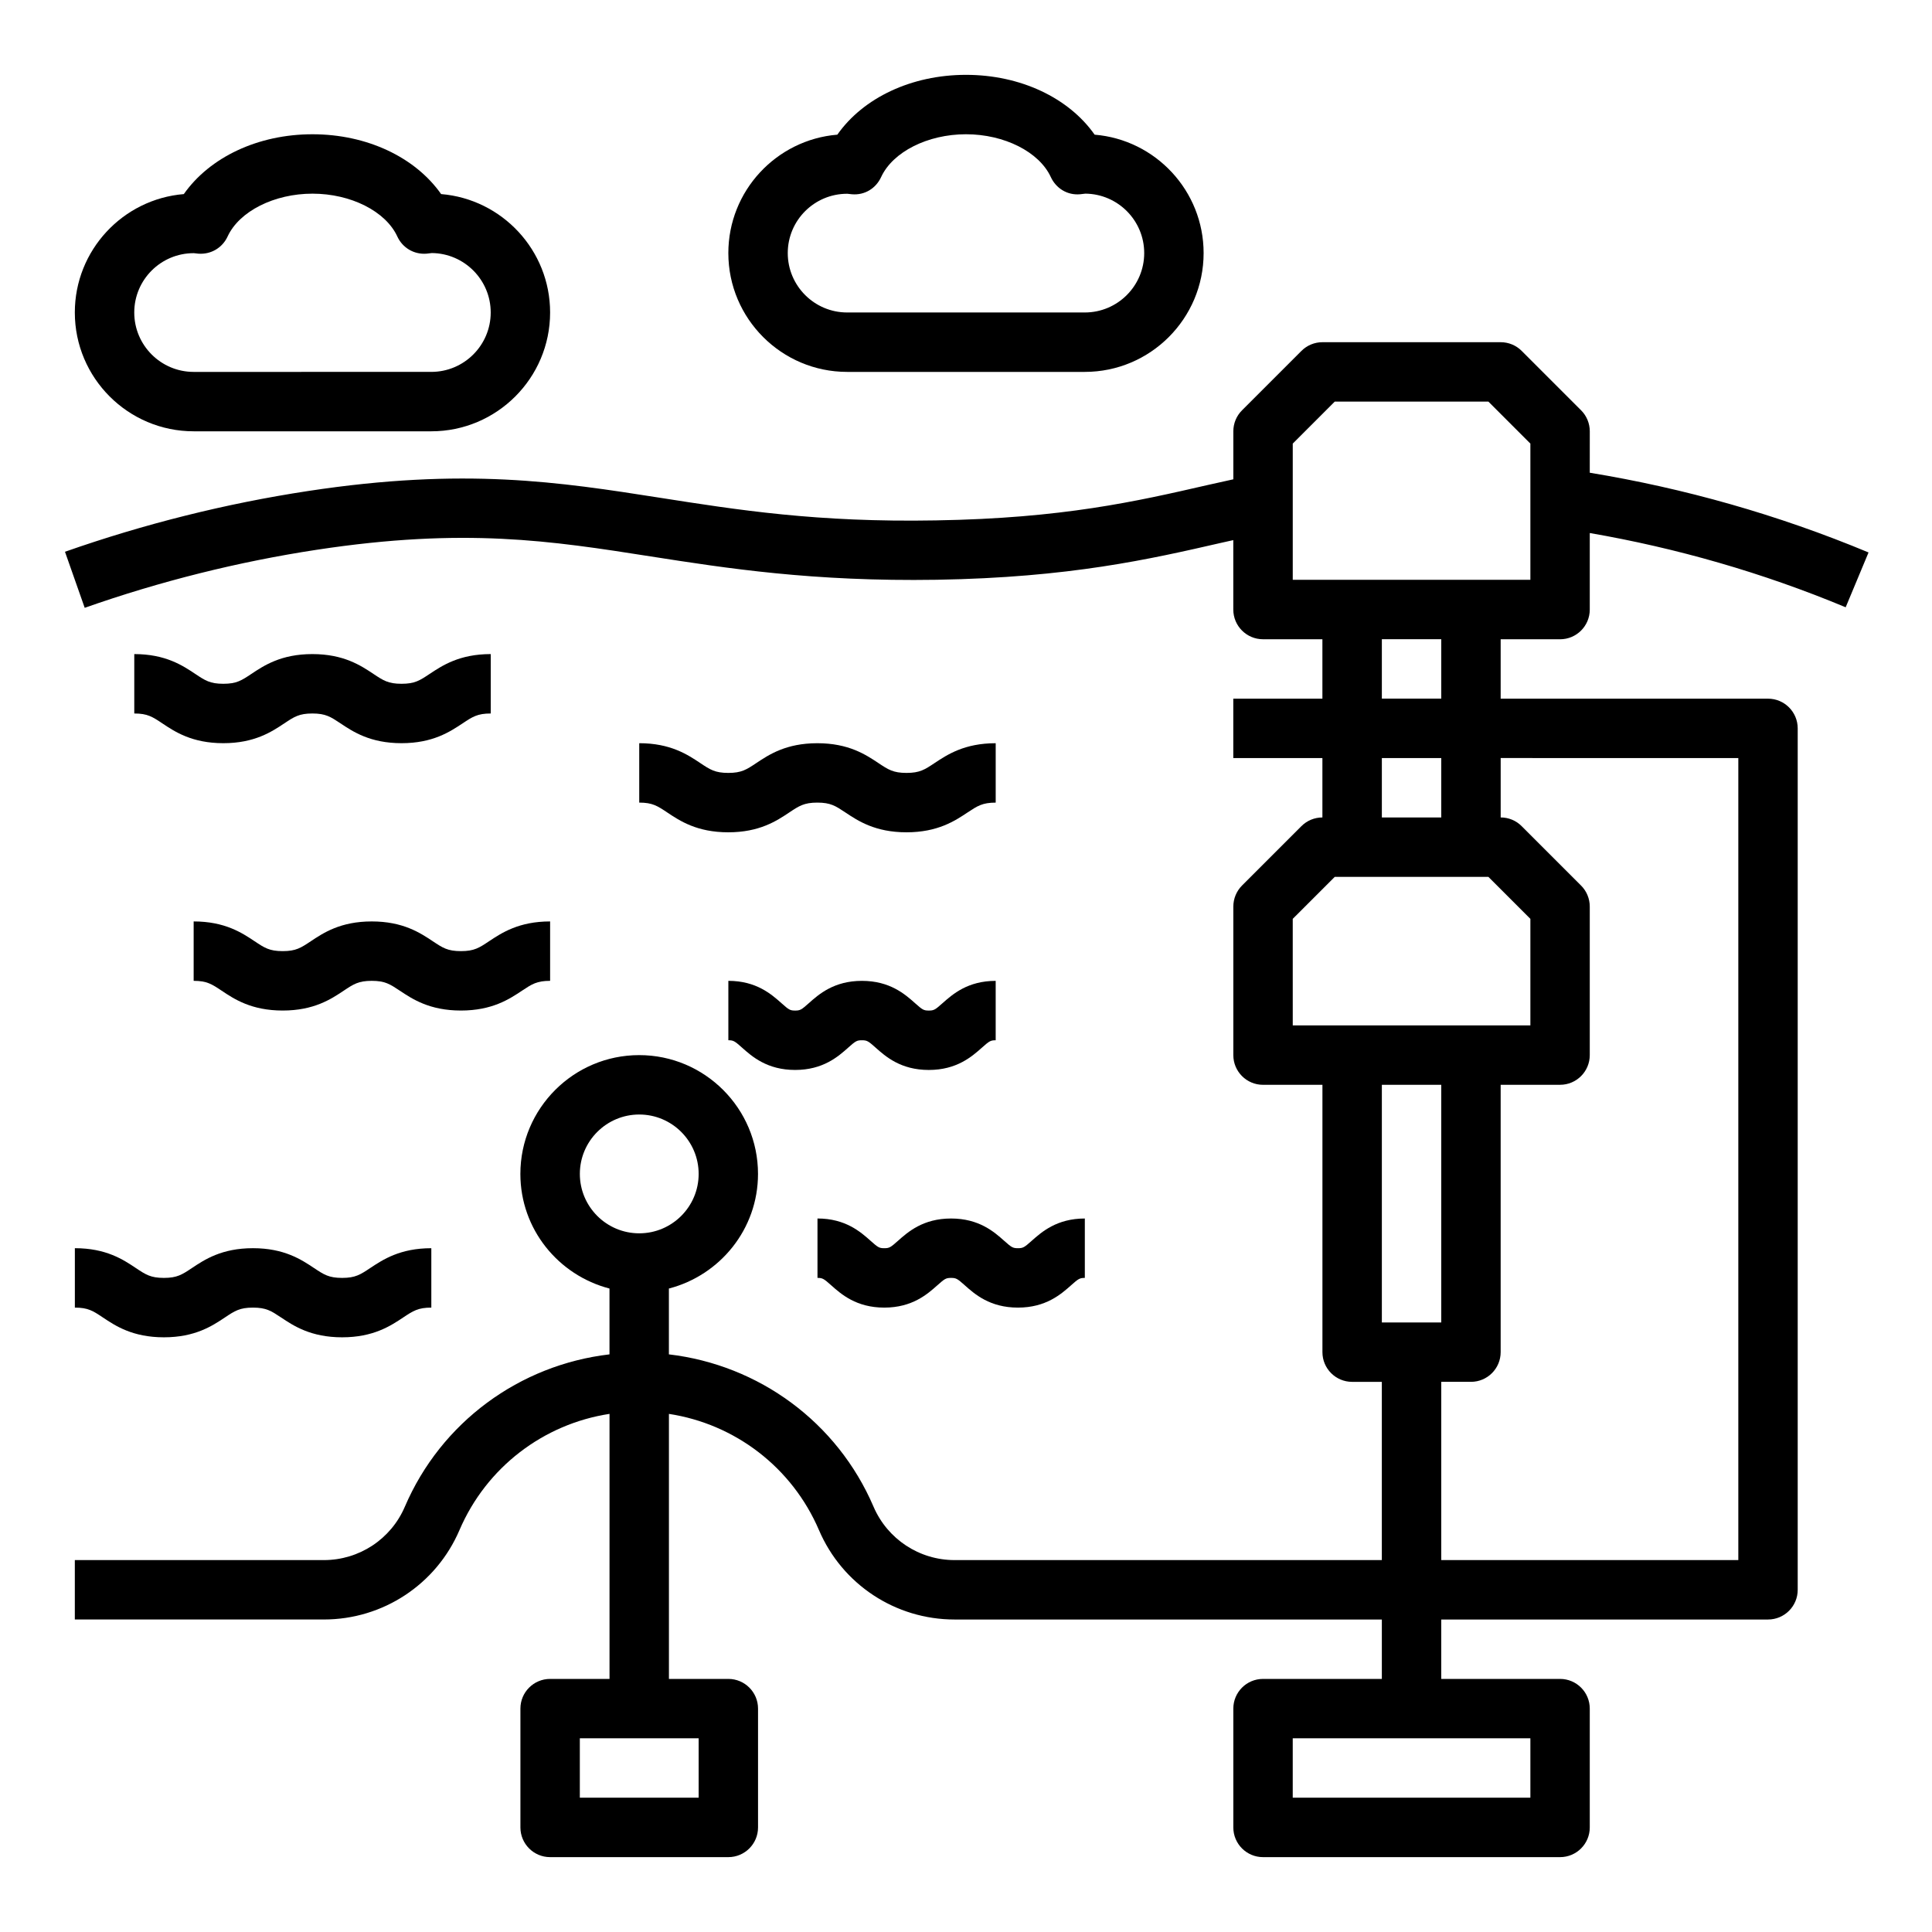
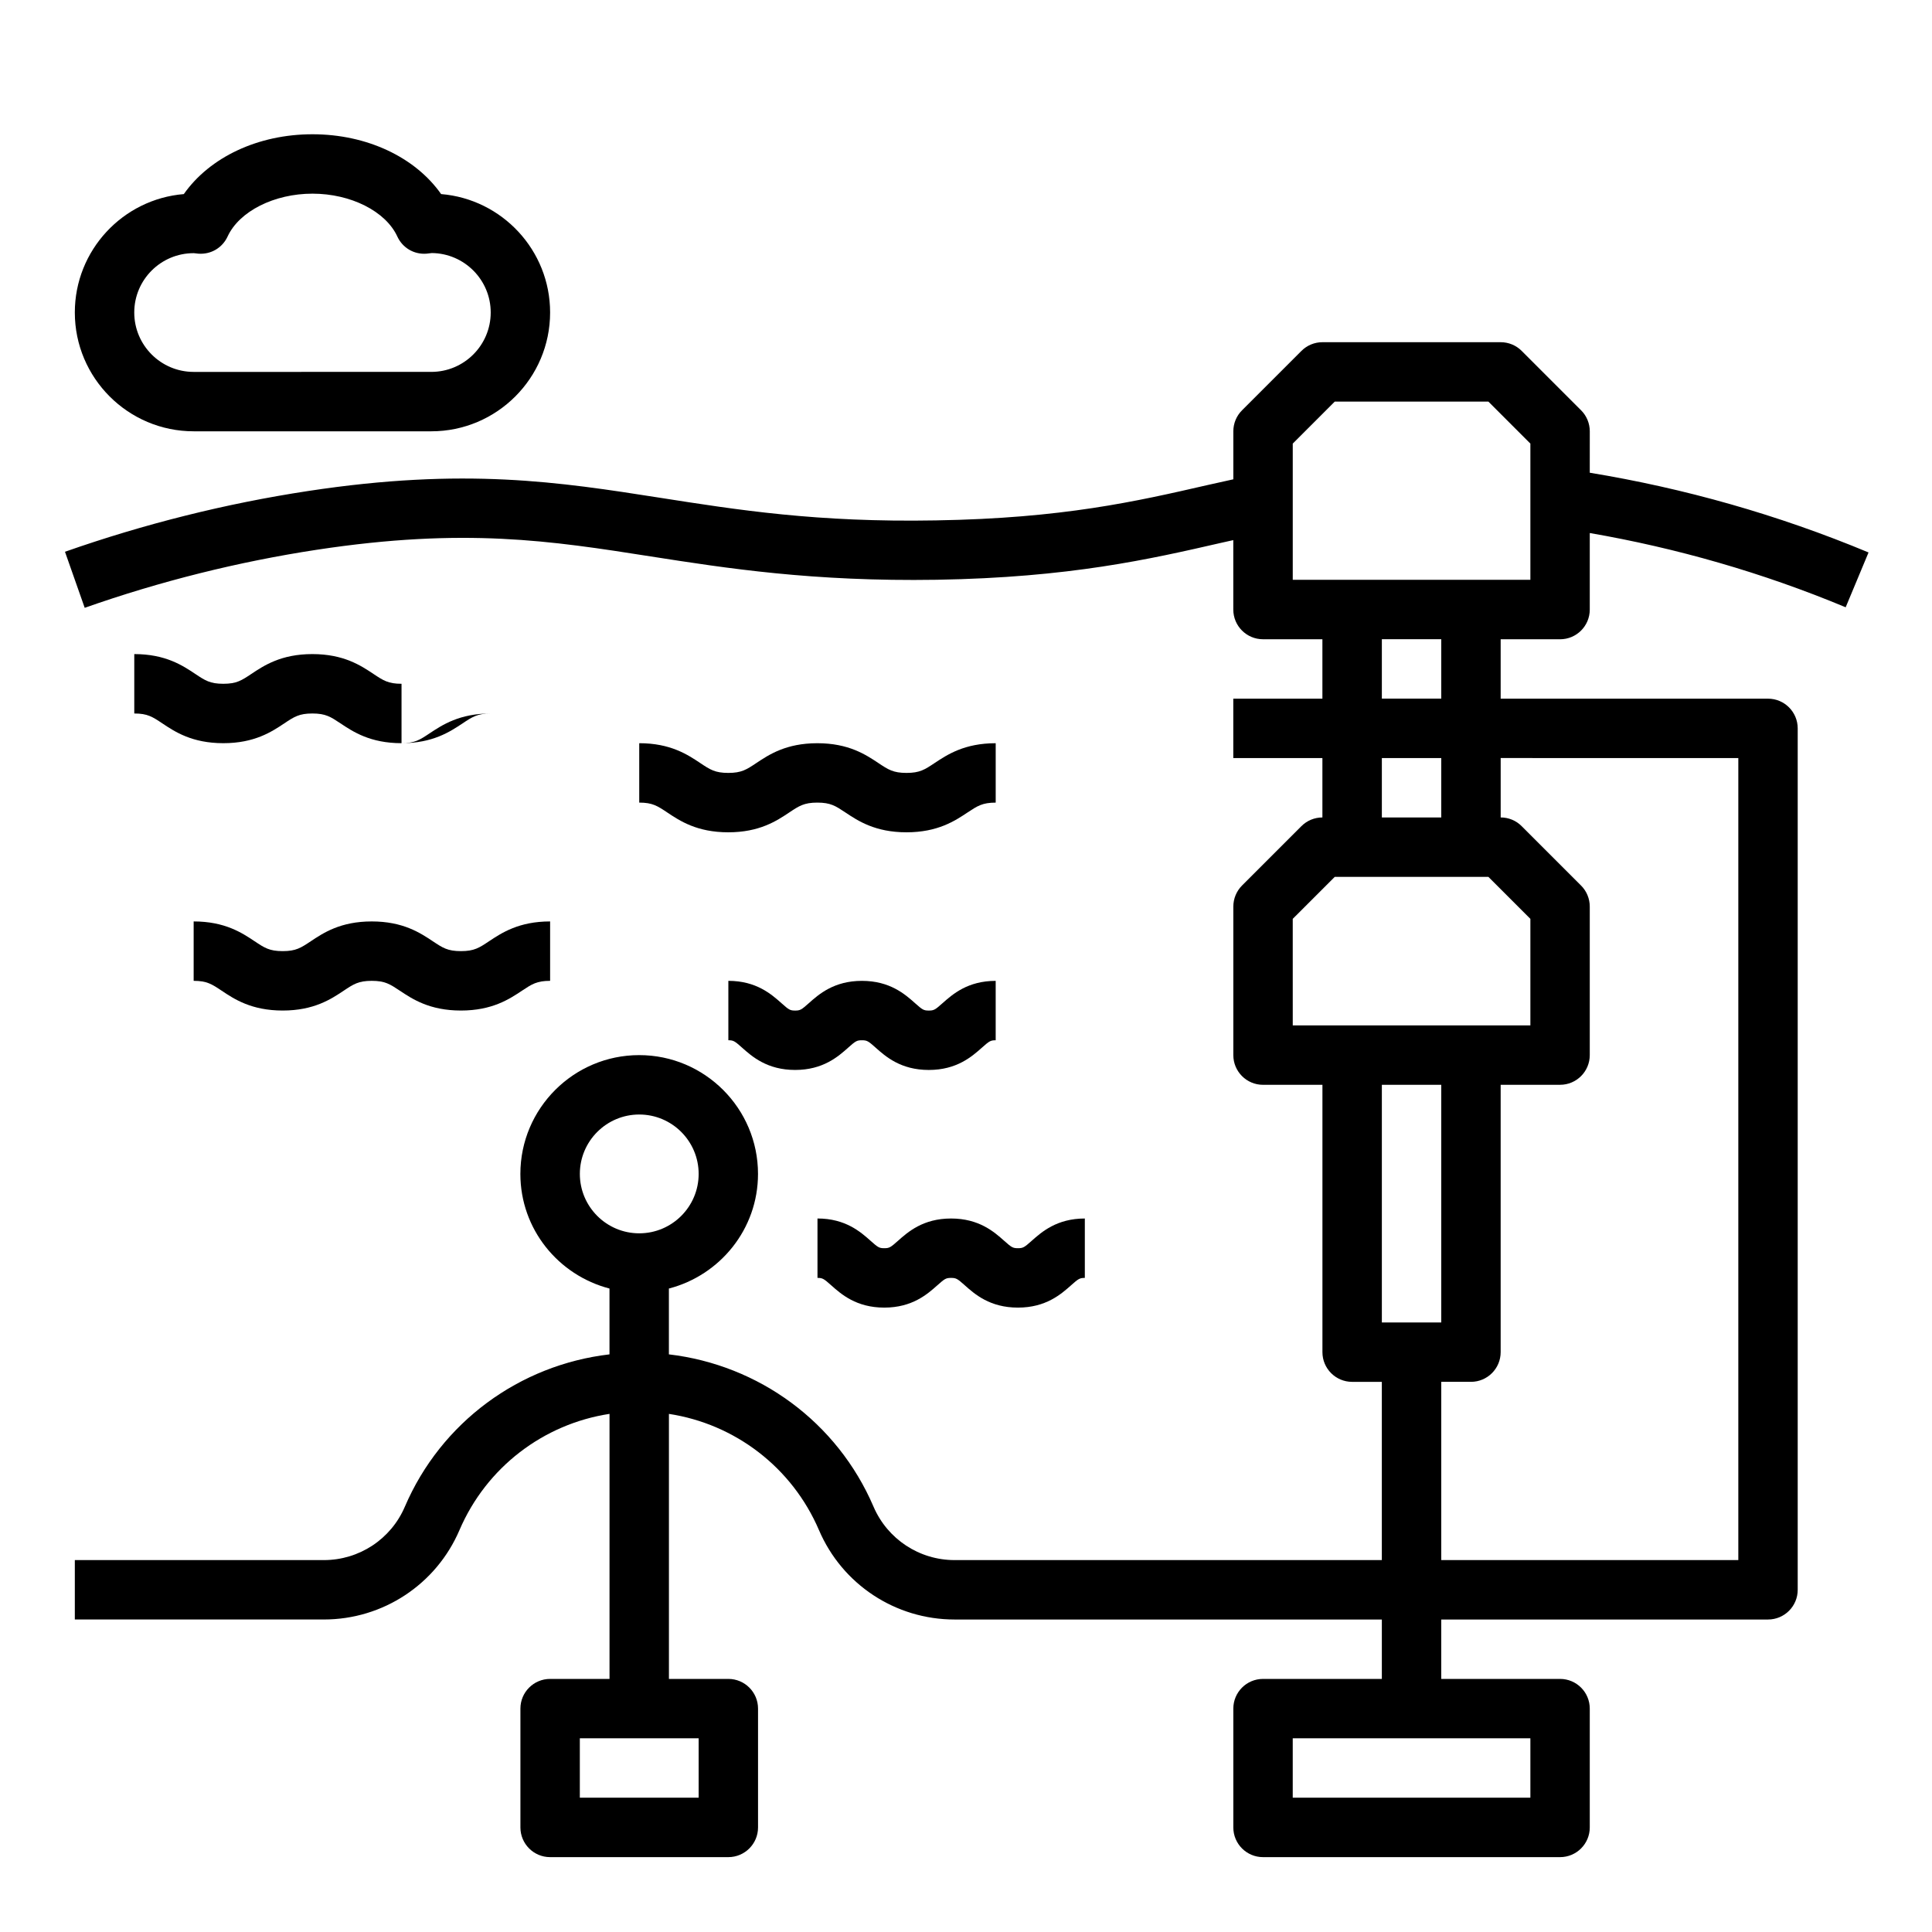
<svg xmlns="http://www.w3.org/2000/svg" fill="#000000" width="800px" height="800px" version="1.1" viewBox="144 144 512 512">
  <g>
    <path d="m565.31 258.3c0-2.086-0.828-4.094-2.305-5.566l-15.742-15.742c-1.477-1.48-3.477-2.305-5.57-2.305h-47.23c-2.094 0-4.094 0.828-5.566 2.305l-15.742 15.742c-1.484 1.473-2.309 3.481-2.309 5.566v12.723c-2.258 0.504-4.504 0.984-6.801 1.512-18.895 4.336-38.43 8.824-72.043 9.375-31.465 0.574-52.641-2.793-73.117-6-26.617-4.164-51.734-8.102-93.254-1.785-21.805 3.32-43.461 8.738-64.41 16.098l5.227 14.855c20.012-7.047 40.723-12.219 61.543-15.391 39.117-5.945 61.969-2.379 88.441 1.77 20.152 3.148 42.988 6.707 75.816 6.188 35.266-0.59 56.543-5.473 75.312-9.777 1.102-0.25 2.18-0.48 3.273-0.73l0.004 18.398c0 4.344 3.519 7.871 7.871 7.871h15.742v15.742h-23.617v15.742h23.617v15.742c-2.094 0-4.094 0.828-5.566 2.305l-15.742 15.742c-1.473 1.48-2.297 3.488-2.297 5.574v39.359c0 4.344 3.519 7.871 7.871 7.871h15.742v70.848c0 4.344 3.519 7.871 7.871 7.871h7.871v47.23l-113.23 0.004c-9.352 0-17.781-5.559-21.477-14.152-9.613-22.426-30.402-37.574-54.23-40.367v-17.445c13.547-3.519 23.617-15.742 23.617-30.371 0-17.367-14.121-31.488-31.488-31.488-17.367 0-31.488 14.121-31.488 31.488 0 14.625 10.066 26.852 23.617 30.371v17.445c-23.82 2.785-44.609 17.941-54.23 40.367-3.676 8.598-12.109 14.152-21.461 14.152h-66v15.742h66c15.664 0 29.773-9.305 35.938-23.695 7.133-16.633 22.254-28.117 39.762-30.797v70.238h-15.742c-4.352 0-7.871 3.527-7.871 7.871v31.488c0 4.344 3.519 7.871 7.871 7.871h47.23c4.352 0 7.871-3.527 7.871-7.871v-31.488c0-4.344-3.519-7.871-7.871-7.871h-15.742v-70.234c17.508 2.676 32.629 14.16 39.762 30.797 6.164 14.398 20.27 23.695 35.938 23.695h113.23v15.742h-31.488c-4.352 0-7.871 3.527-7.871 7.871v31.488c0 4.344 3.519 7.871 7.871 7.871h78.719c4.352 0 7.871-3.527 7.871-7.871v-31.488c0-4.344-3.519-7.871-7.871-7.871h-31.488v-15.742h86.594c4.352 0 7.871-3.527 7.871-7.871v-228.29c0-4.344-3.519-7.871-7.871-7.871h-70.848v-15.742h15.742c4.352 0 7.871-3.527 7.871-7.871v-20.285c22.938 3.969 45.723 10.469 67.816 19.68l6.062-14.531c-24.043-10.02-48.871-17.02-73.879-21.129zm-236.16 362.11h-31.488v-15.742h31.488zm-31.484-165.31c0-8.684 7.062-15.742 15.742-15.742 8.684 0 15.742 7.062 15.742 15.742 0 8.684-7.062 15.742-15.742 15.742-8.684 0.004-15.742-7.059-15.742-15.742zm251.9 165.31h-62.977v-15.742h62.977zm-39.359-275.52h15.742v15.742h-15.742zm-23.617 42.617 11.133-11.129h40.715l11.129 11.129v28.23h-62.973zm39.359 43.977v62.977h-15.742v-62.977zm78.723-86.594v212.54h-78.723v-47.23h7.871c4.352 0 7.871-3.527 7.871-7.871v-70.848h15.742c4.352 0 7.871-3.527 7.871-7.871v-39.359c0-2.086-0.828-4.094-2.305-5.566l-15.742-15.742c-1.469-1.484-3.469-2.312-5.562-2.312v-15.742zm-78.723-15.746h-15.742v-15.742h15.742zm23.617-31.484h-62.973v-36.102l11.129-11.133h40.715l11.129 11.133z" />
-     <path d="m434.09 179.69c-6.875-9.777-19.664-15.855-34.094-15.855s-27.223 6.078-34.094 15.855c-16.156 1.332-28.883 14.895-28.883 31.379 0 17.367 14.121 31.488 31.488 31.488h62.977c17.367 0 31.488-14.121 31.488-31.488 0-16.484-12.73-30.047-28.883-31.379zm-2.606 47.121h-62.977c-8.684 0-15.742-7.062-15.742-15.742 0-8.668 7.039-15.719 15.742-15.719h0.055c0.164 0.023 1.062 0.125 1.211 0.133 3.402 0.293 6.359-1.574 7.731-4.551 3.086-6.684 12.336-11.352 22.492-11.352s19.406 4.668 22.484 11.352c1.379 2.977 4.359 4.848 7.731 4.551 0.055 0 1.109-0.125 1.418-0.164 8.617 0.086 15.598 7.113 15.598 15.75 0 8.684-7.062 15.742-15.742 15.742z" />
    <path d="m195.32 258.3h62.977c17.367 0 31.488-14.121 31.488-31.488 0-16.484-12.73-30.047-28.883-31.379-6.871-9.773-19.664-15.852-34.094-15.852s-27.219 6.078-34.094 15.855c-16.152 1.328-28.883 14.891-28.883 31.375 0 17.367 14.125 31.488 31.488 31.488zm0-47.207h0.055c0.164 0.023 1.062 0.125 1.211 0.133 3.344 0.242 6.359-1.574 7.731-4.551 3.09-6.684 12.34-11.352 22.492-11.352 10.156 0 19.406 4.668 22.484 11.352 1.371 2.977 4.375 4.801 7.731 4.551 0.055 0 1.109-0.125 1.418-0.164 8.617 0.086 15.602 7.117 15.602 15.75 0 8.684-7.062 15.742-15.742 15.742l-62.98 0.004c-8.684 0-15.742-7.062-15.742-15.742 0-8.668 7.039-15.723 15.742-15.723z" />
-     <path d="m250.41 325.21c-3.527 0-4.832-0.875-7.445-2.613-3.328-2.219-7.894-5.258-16.184-5.258-8.289 0-12.84 3.039-16.168 5.258-2.609 1.738-3.926 2.613-7.434 2.613-3.512 0-4.824-0.875-7.43-2.613-3.324-2.219-7.883-5.258-16.164-5.258v15.742c3.512 0 4.816 0.875 7.422 2.613 3.324 2.219 7.883 5.258 16.172 5.258 8.289 0 12.84-3.039 16.168-5.258 2.606-1.738 3.922-2.613 7.43-2.613 3.527 0 4.832 0.875 7.445 2.613 3.328 2.219 7.894 5.258 16.184 5.258 8.297 0 12.855-3.039 16.191-5.258 2.617-1.738 3.926-2.613 7.453-2.613v-15.742c-8.289 0-12.848 3.039-16.184 5.25-2.617 1.746-3.93 2.621-7.457 2.621z" />
+     <path d="m250.41 325.21c-3.527 0-4.832-0.875-7.445-2.613-3.328-2.219-7.894-5.258-16.184-5.258-8.289 0-12.84 3.039-16.168 5.258-2.609 1.738-3.926 2.613-7.434 2.613-3.512 0-4.824-0.875-7.43-2.613-3.324-2.219-7.883-5.258-16.164-5.258v15.742c3.512 0 4.816 0.875 7.422 2.613 3.324 2.219 7.883 5.258 16.172 5.258 8.289 0 12.84-3.039 16.168-5.258 2.606-1.738 3.922-2.613 7.43-2.613 3.527 0 4.832 0.875 7.445 2.613 3.328 2.219 7.894 5.258 16.184 5.258 8.297 0 12.855-3.039 16.191-5.258 2.617-1.738 3.926-2.613 7.453-2.613c-8.289 0-12.848 3.039-16.184 5.25-2.617 1.746-3.93 2.621-7.457 2.621z" />
    <path d="m266.15 396.06c-3.527 0-4.832-0.875-7.445-2.613-3.328-2.219-7.894-5.258-16.184-5.258-8.289 0-12.84 3.039-16.168 5.258-2.613 1.738-3.926 2.613-7.438 2.613s-4.824-0.875-7.43-2.613c-3.324-2.219-7.883-5.258-16.164-5.258v15.742c3.512 0 4.816 0.875 7.422 2.613 3.324 2.223 7.883 5.258 16.172 5.258 8.289 0 12.84-3.039 16.168-5.258 2.606-1.738 3.922-2.613 7.43-2.613 3.527 0 4.832 0.875 7.445 2.613 3.328 2.219 7.894 5.258 16.184 5.258 8.297 0 12.855-3.039 16.191-5.258 2.621-1.738 3.926-2.613 7.453-2.613v-15.742c-8.289 0-12.848 3.039-16.184 5.25-2.613 1.746-3.93 2.621-7.453 2.621z" />
    <path d="m378.34 490.53c7.414 0 11.43-3.566 14.082-5.926 1.938-1.723 2.258-1.945 3.613-1.945 1.363 0 1.691 0.219 3.637 1.953 2.652 2.363 6.668 5.918 14.09 5.918 7.422 0 11.438-3.566 14.09-5.918 1.945-1.734 2.277-1.953 3.641-1.953v-15.742c-7.422 0-11.438 3.566-14.09 5.918-1.945 1.73-2.273 1.953-3.637 1.953s-1.691-0.219-3.637-1.953c-2.652-2.363-6.668-5.918-14.09-5.918-7.414 0-11.43 3.566-14.082 5.926-1.938 1.723-2.258 1.945-3.613 1.945-1.355 0-1.676-0.219-3.613-1.945-2.656-2.363-6.672-5.93-14.09-5.93v15.742c1.355 0 1.676 0.219 3.613 1.945 2.656 2.363 6.668 5.93 14.086 5.93z" />
-     <path d="m163.84 490.53c3.512 0 4.816 0.875 7.422 2.613 3.324 2.219 7.883 5.258 16.172 5.258 8.289 0 12.84-3.039 16.168-5.258 2.606-1.738 3.922-2.613 7.434-2.613 3.527 0 4.832 0.875 7.445 2.613 3.328 2.219 7.894 5.258 16.184 5.258 8.297 0 12.855-3.039 16.191-5.258 2.617-1.738 3.926-2.613 7.449-2.613v-15.742c-8.289 0-12.848 3.039-16.184 5.25-2.613 1.738-3.93 2.621-7.453 2.621-3.527 0-4.832-0.875-7.445-2.613-3.332-2.223-7.898-5.262-16.188-5.262s-12.84 3.039-16.168 5.258c-2.609 1.742-3.922 2.617-7.434 2.617-3.512 0-4.824-0.875-7.43-2.613-3.324-2.223-7.879-5.262-16.164-5.262z" />
    <path d="m384.23 348.83c-3.527 0-4.832-0.875-7.445-2.613-3.328-2.219-7.894-5.258-16.184-5.258-8.289 0-12.84 3.039-16.168 5.258-2.606 1.738-3.922 2.613-7.43 2.613-3.512 0-4.824-0.875-7.43-2.613-3.328-2.223-7.887-5.262-16.168-5.262v15.742c3.512 0 4.816 0.875 7.422 2.613 3.32 2.219 7.879 5.258 16.168 5.258 8.289 0 12.84-3.039 16.168-5.258 2.606-1.738 3.922-2.613 7.43-2.613 3.527 0 4.832 0.875 7.445 2.613 3.328 2.219 7.894 5.258 16.184 5.258 8.297 0 12.855-3.039 16.191-5.258 2.625-1.734 3.93-2.609 7.457-2.609v-15.742c-8.289 0-12.848 3.039-16.184 5.25-2.617 1.746-3.93 2.621-7.457 2.621z" />
    <path d="m372.41 419.68c1.363 0 1.691 0.219 3.637 1.953 2.652 2.363 6.668 5.918 14.09 5.918s11.438-3.566 14.09-5.918c1.949-1.734 2.277-1.953 3.641-1.953v-15.742c-7.422 0-11.438 3.566-14.09 5.918-1.945 1.73-2.273 1.953-3.637 1.953s-1.691-0.219-3.637-1.953c-2.652-2.363-6.668-5.918-14.09-5.918-7.414 0-11.43 3.566-14.082 5.926-1.938 1.723-2.258 1.945-3.613 1.945-1.355 0-1.676-0.219-3.613-1.945-2.656-2.363-6.672-5.93-14.086-5.93v15.742c1.355 0 1.676 0.219 3.613 1.945 2.652 2.363 6.668 5.926 14.082 5.926s11.43-3.566 14.082-5.926c1.938-1.723 2.262-1.941 3.613-1.941z" />
  </g>
</svg>